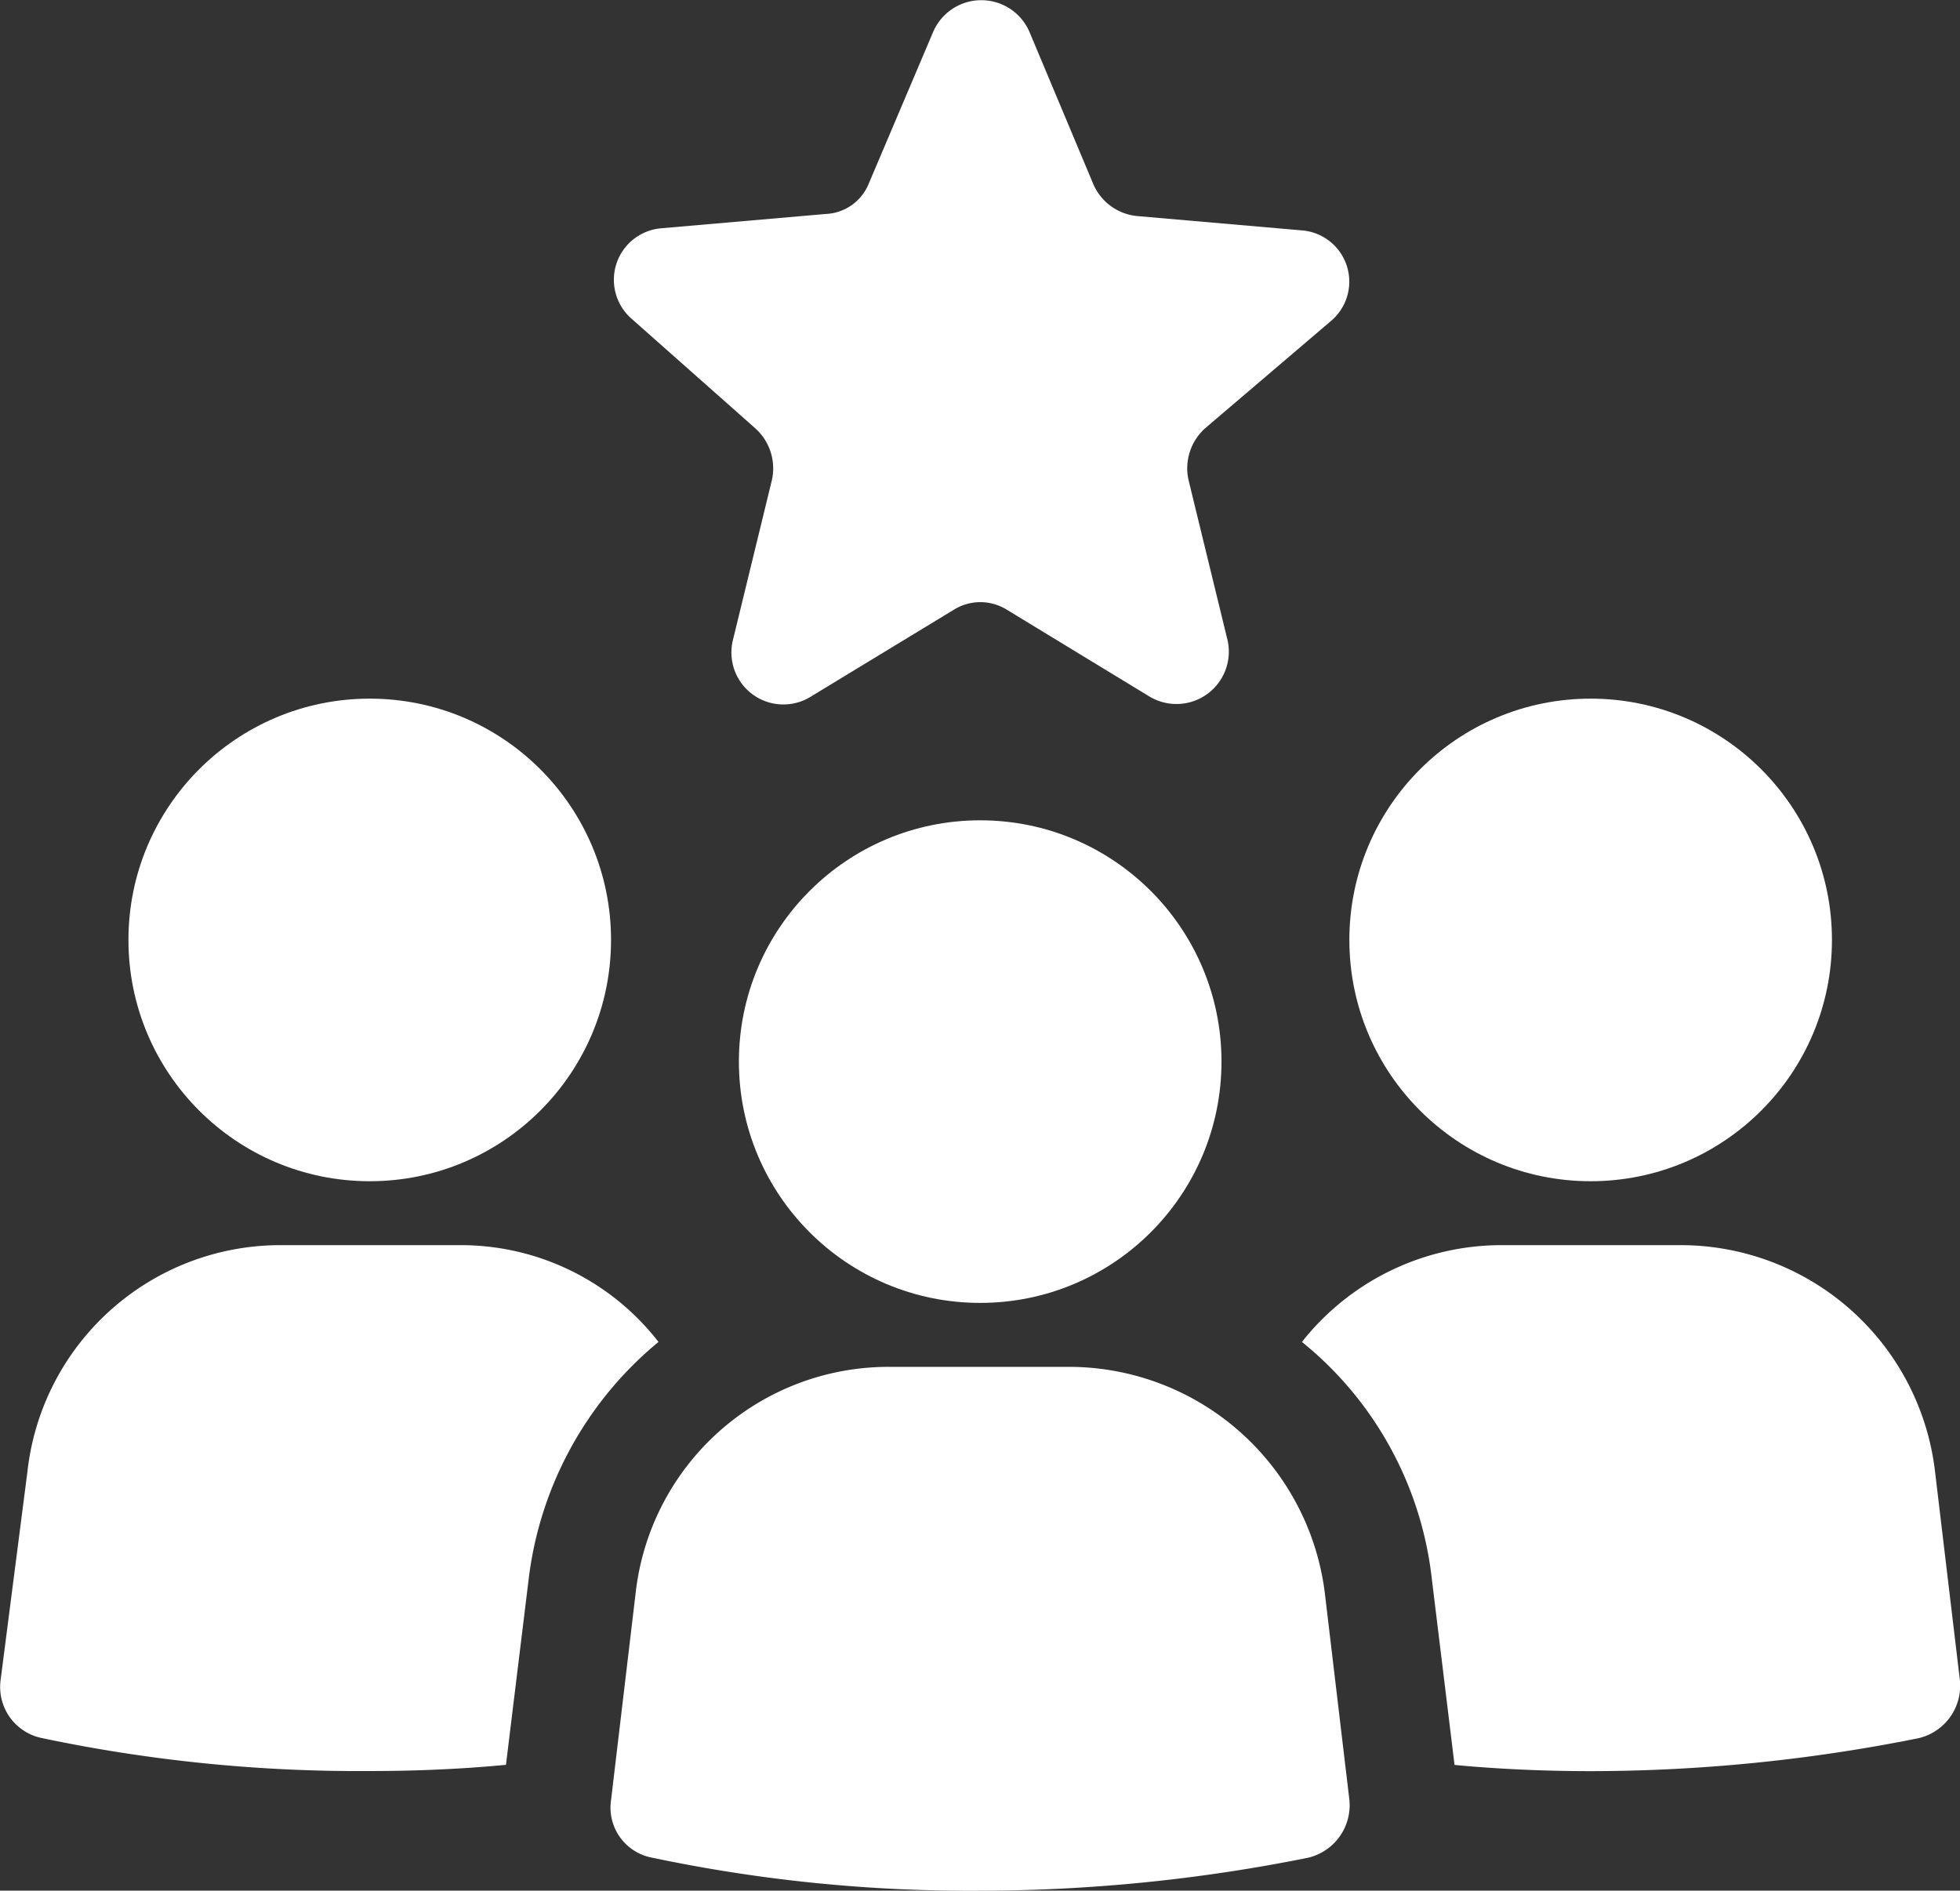
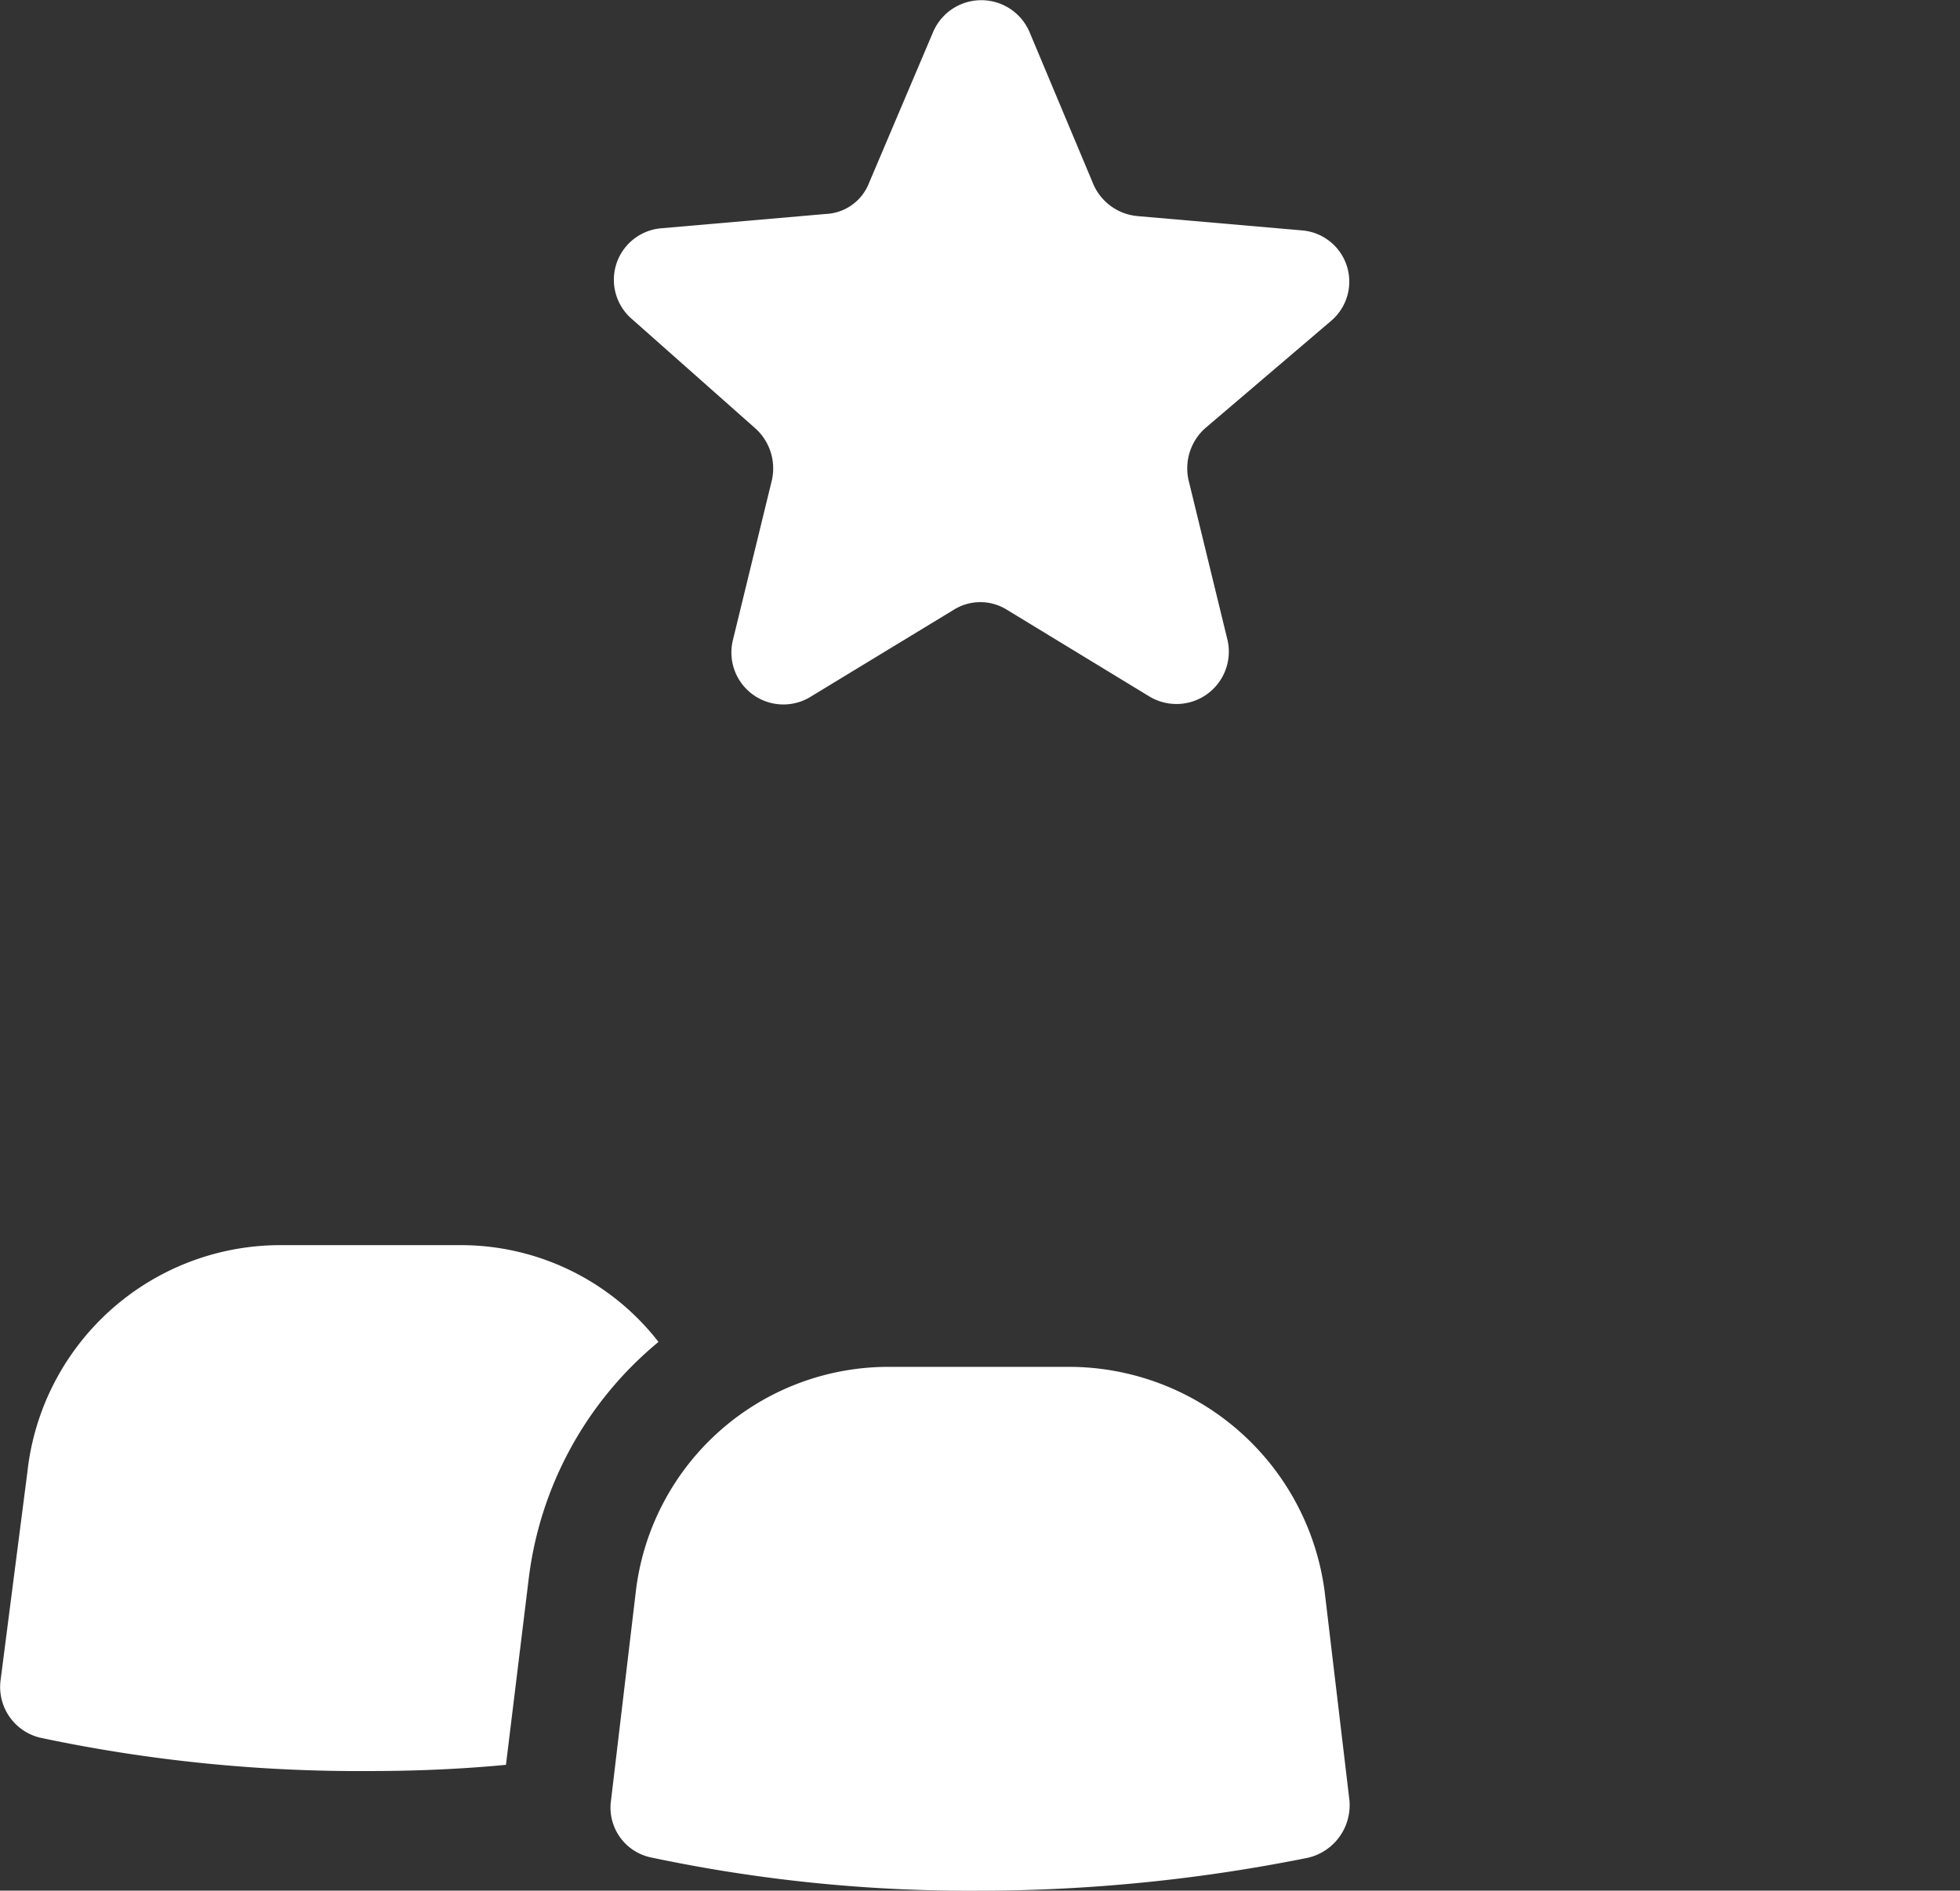
<svg xmlns="http://www.w3.org/2000/svg" width="54.675" height="52.741" viewBox="0 0 54.675 52.741">
  <rect x="0" y="0" width="54.675" height="52.741" fill="#333333" stroke="none" />
  <g id="Group_679" data-name="Group 679" transform="translate(0 0)">
-     <ellipse id="Ellipse_66" data-name="Ellipse 66" cx="6.731" cy="6.731" rx="6.731" ry="6.731" transform="translate(3.583 19.489)" fill="#fff" />
    <path id="Path_407" data-name="Path 407" d="M15.318,64.5H10.312a7.1,7.1,0,0,0-7.076,6.328l-.748,5.811A1.454,1.454,0,0,0,3.639,78.25a42.9,42.9,0,0,0,9.147.92q1.985,0,3.8-.173l.633-5.178A10.149,10.149,0,0,1,20.841,67.2,6.979,6.979,0,0,0,15.318,64.5Z" transform="translate(-2.472 -29.766)" fill="#fff" />
-     <ellipse id="Ellipse_67" data-name="Ellipse 67" cx="6.731" cy="6.731" rx="6.731" ry="6.731" transform="translate(37.641 19.489)" fill="#fff" />
-     <path id="Path_408" data-name="Path 408" d="M83.262,70.828A7.146,7.146,0,0,0,76.186,64.5H71.18a7.092,7.092,0,0,0-5.58,2.7,9.911,9.911,0,0,1,3.624,6.616L69.857,79c1.208.115,2.531.173,3.8.173a46.506,46.506,0,0,0,9.147-.92,1.505,1.505,0,0,0,1.151-1.611Z" transform="translate(-29.282 -29.766)" fill="#fff" />
    <path id="Path_409" data-name="Path 409" d="M44.86,70.4H39.855a7.1,7.1,0,0,0-7.076,6.271l-.69,5.811a1.421,1.421,0,0,0,1.151,1.611,42.9,42.9,0,0,0,9.147.92,46.506,46.506,0,0,0,9.147-.92,1.505,1.505,0,0,0,1.151-1.611l-.69-5.811A7.2,7.2,0,0,0,44.86,70.4Z" transform="translate(-15.043 -32.271)" fill="#fff" />
-     <ellipse id="Ellipse_68" data-name="Ellipse 68" cx="6.731" cy="6.731" rx="6.731" ry="6.731" transform="translate(20.612 22.883)" fill="#fff" />
    <path id="Path_410" data-name="Path 410" d="M36.176,16.077a1.5,1.5,0,0,1,.46,1.438L35.543,22a1.45,1.45,0,0,0,2.186,1.553L41.7,21.14a1.4,1.4,0,0,1,1.5,0l3.97,2.416A1.461,1.461,0,0,0,49.35,22l-1.093-4.487a1.5,1.5,0,0,1,.46-1.438l3.509-2.992a1.434,1.434,0,0,0-.805-2.531l-4.6-.4a1.489,1.489,0,0,1-1.208-.863L43.827,5.031a1.462,1.462,0,0,0-2.7,0l-1.783,4.2a1.358,1.358,0,0,1-1.208.863l-4.6.4a1.442,1.442,0,0,0-.805,2.531Z" transform="translate(-15.103 -4.125)" fill="#fff" />
  </g>
</svg>